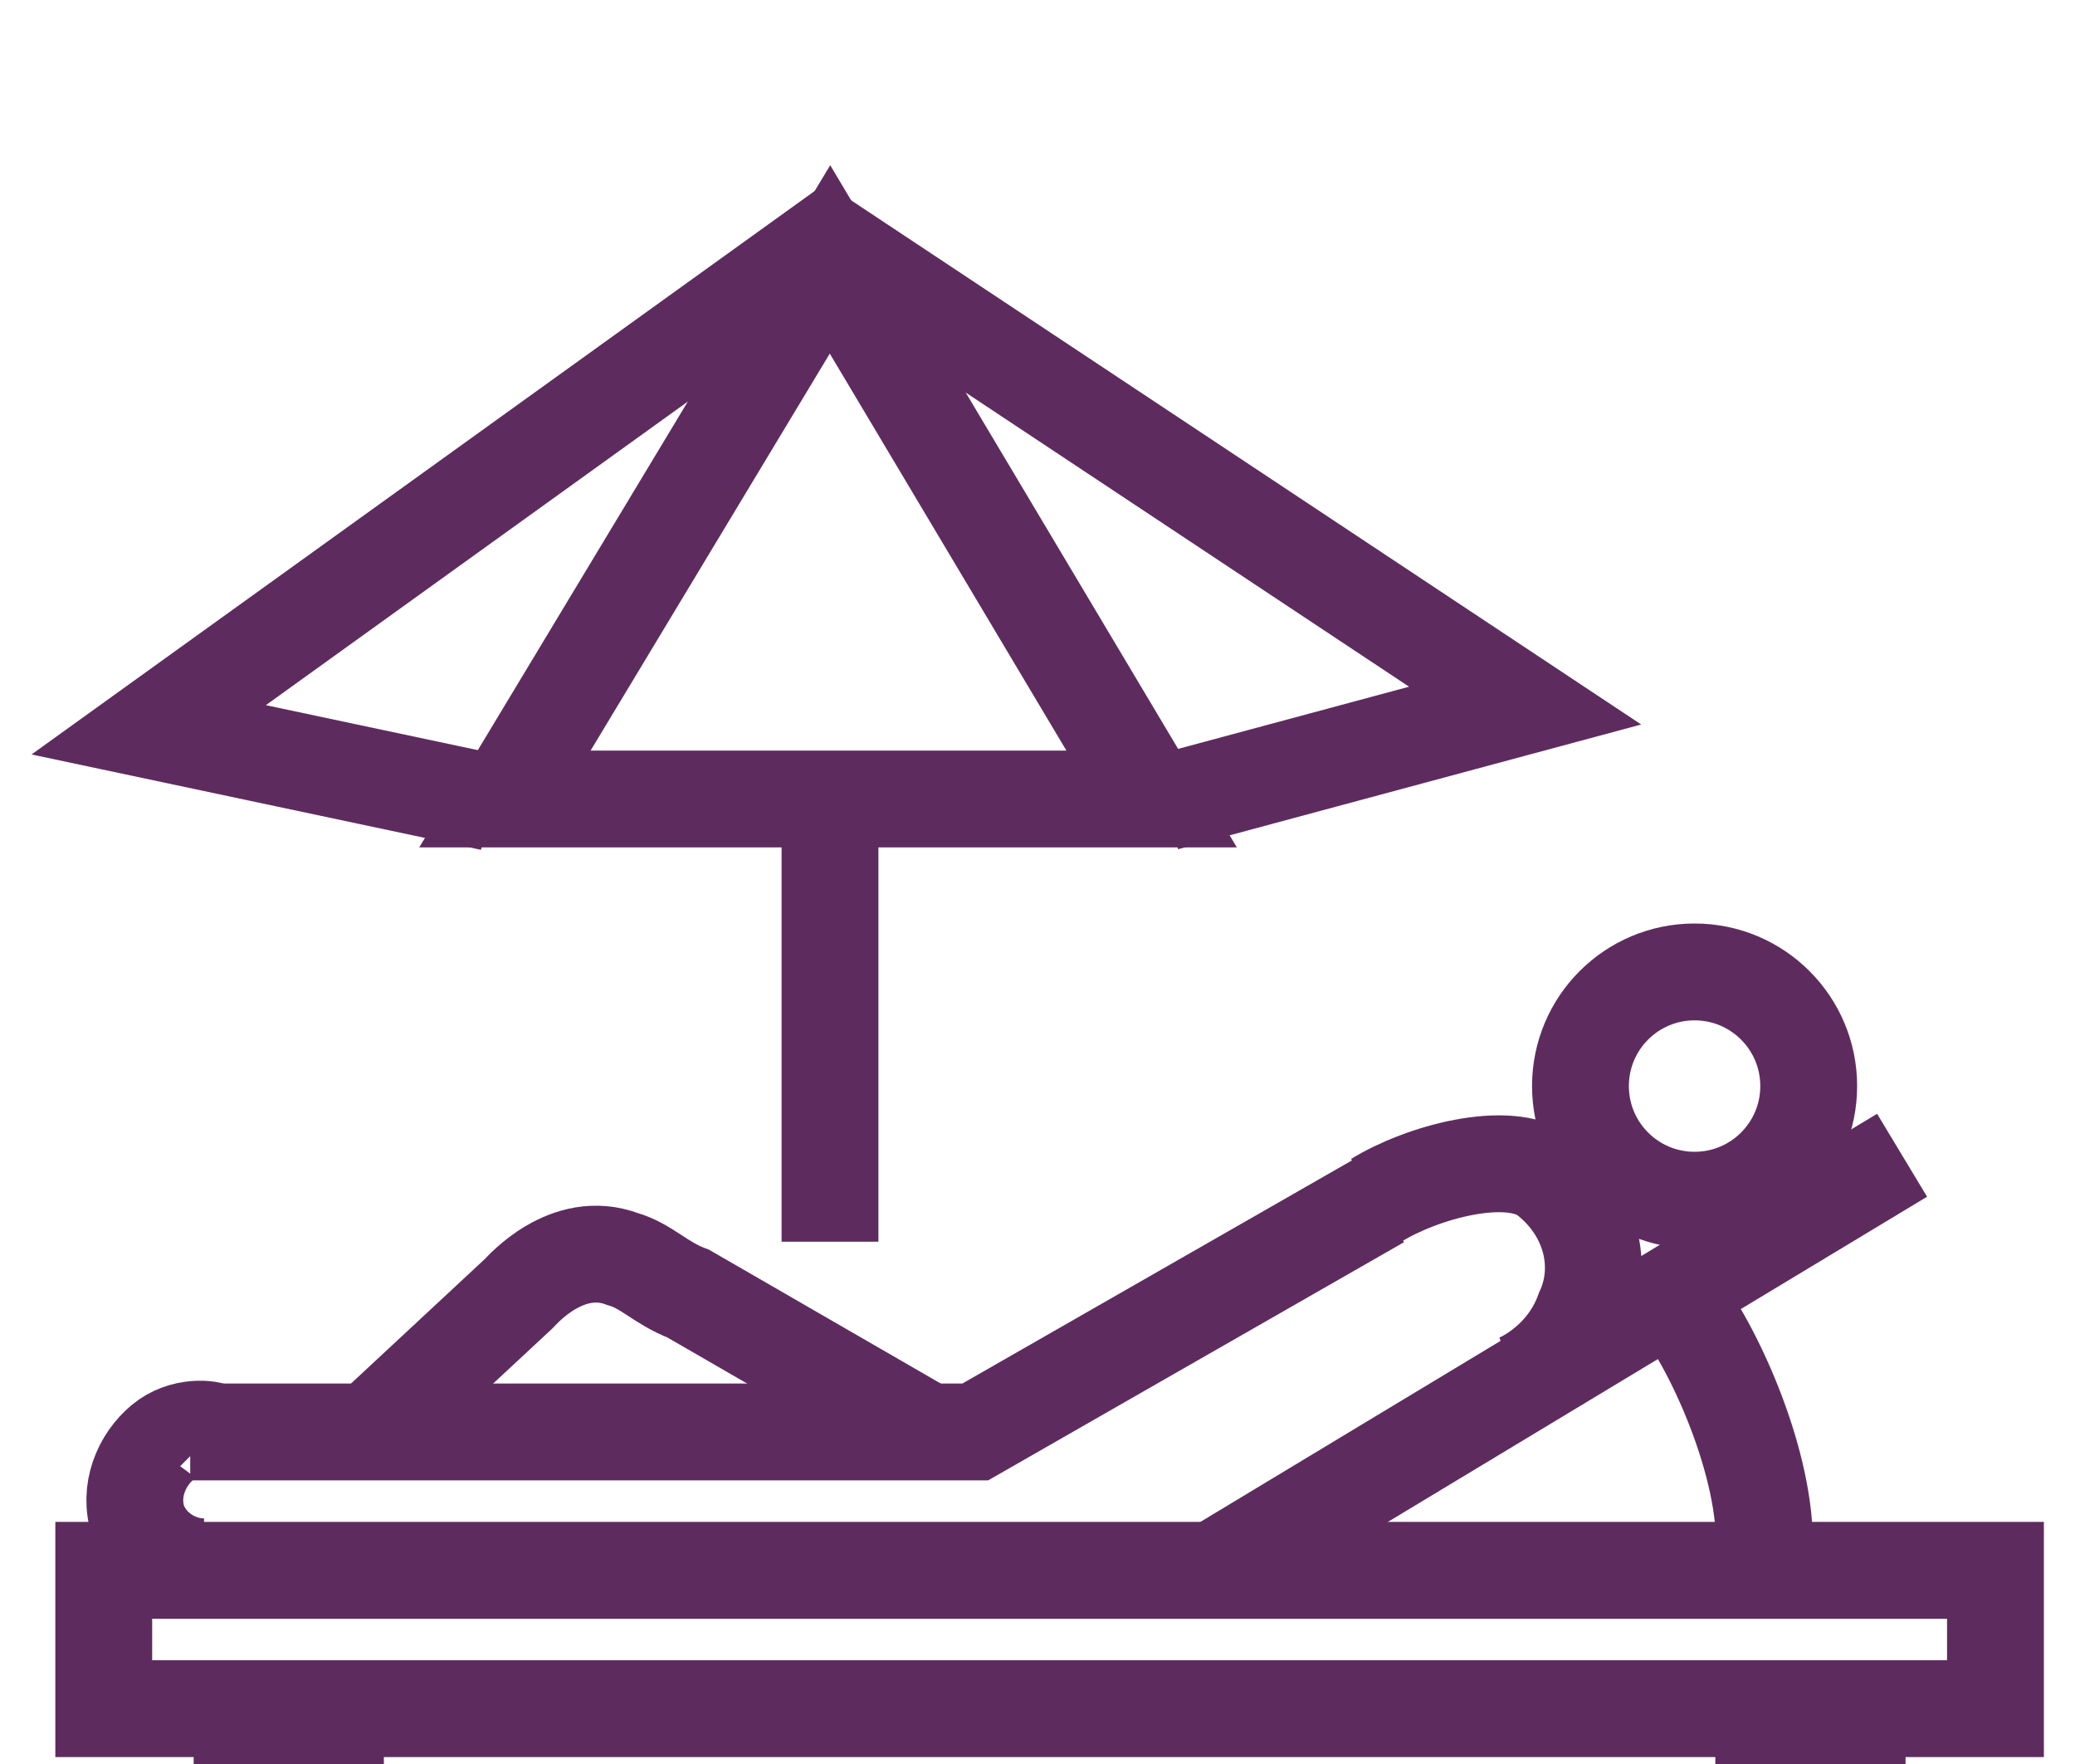
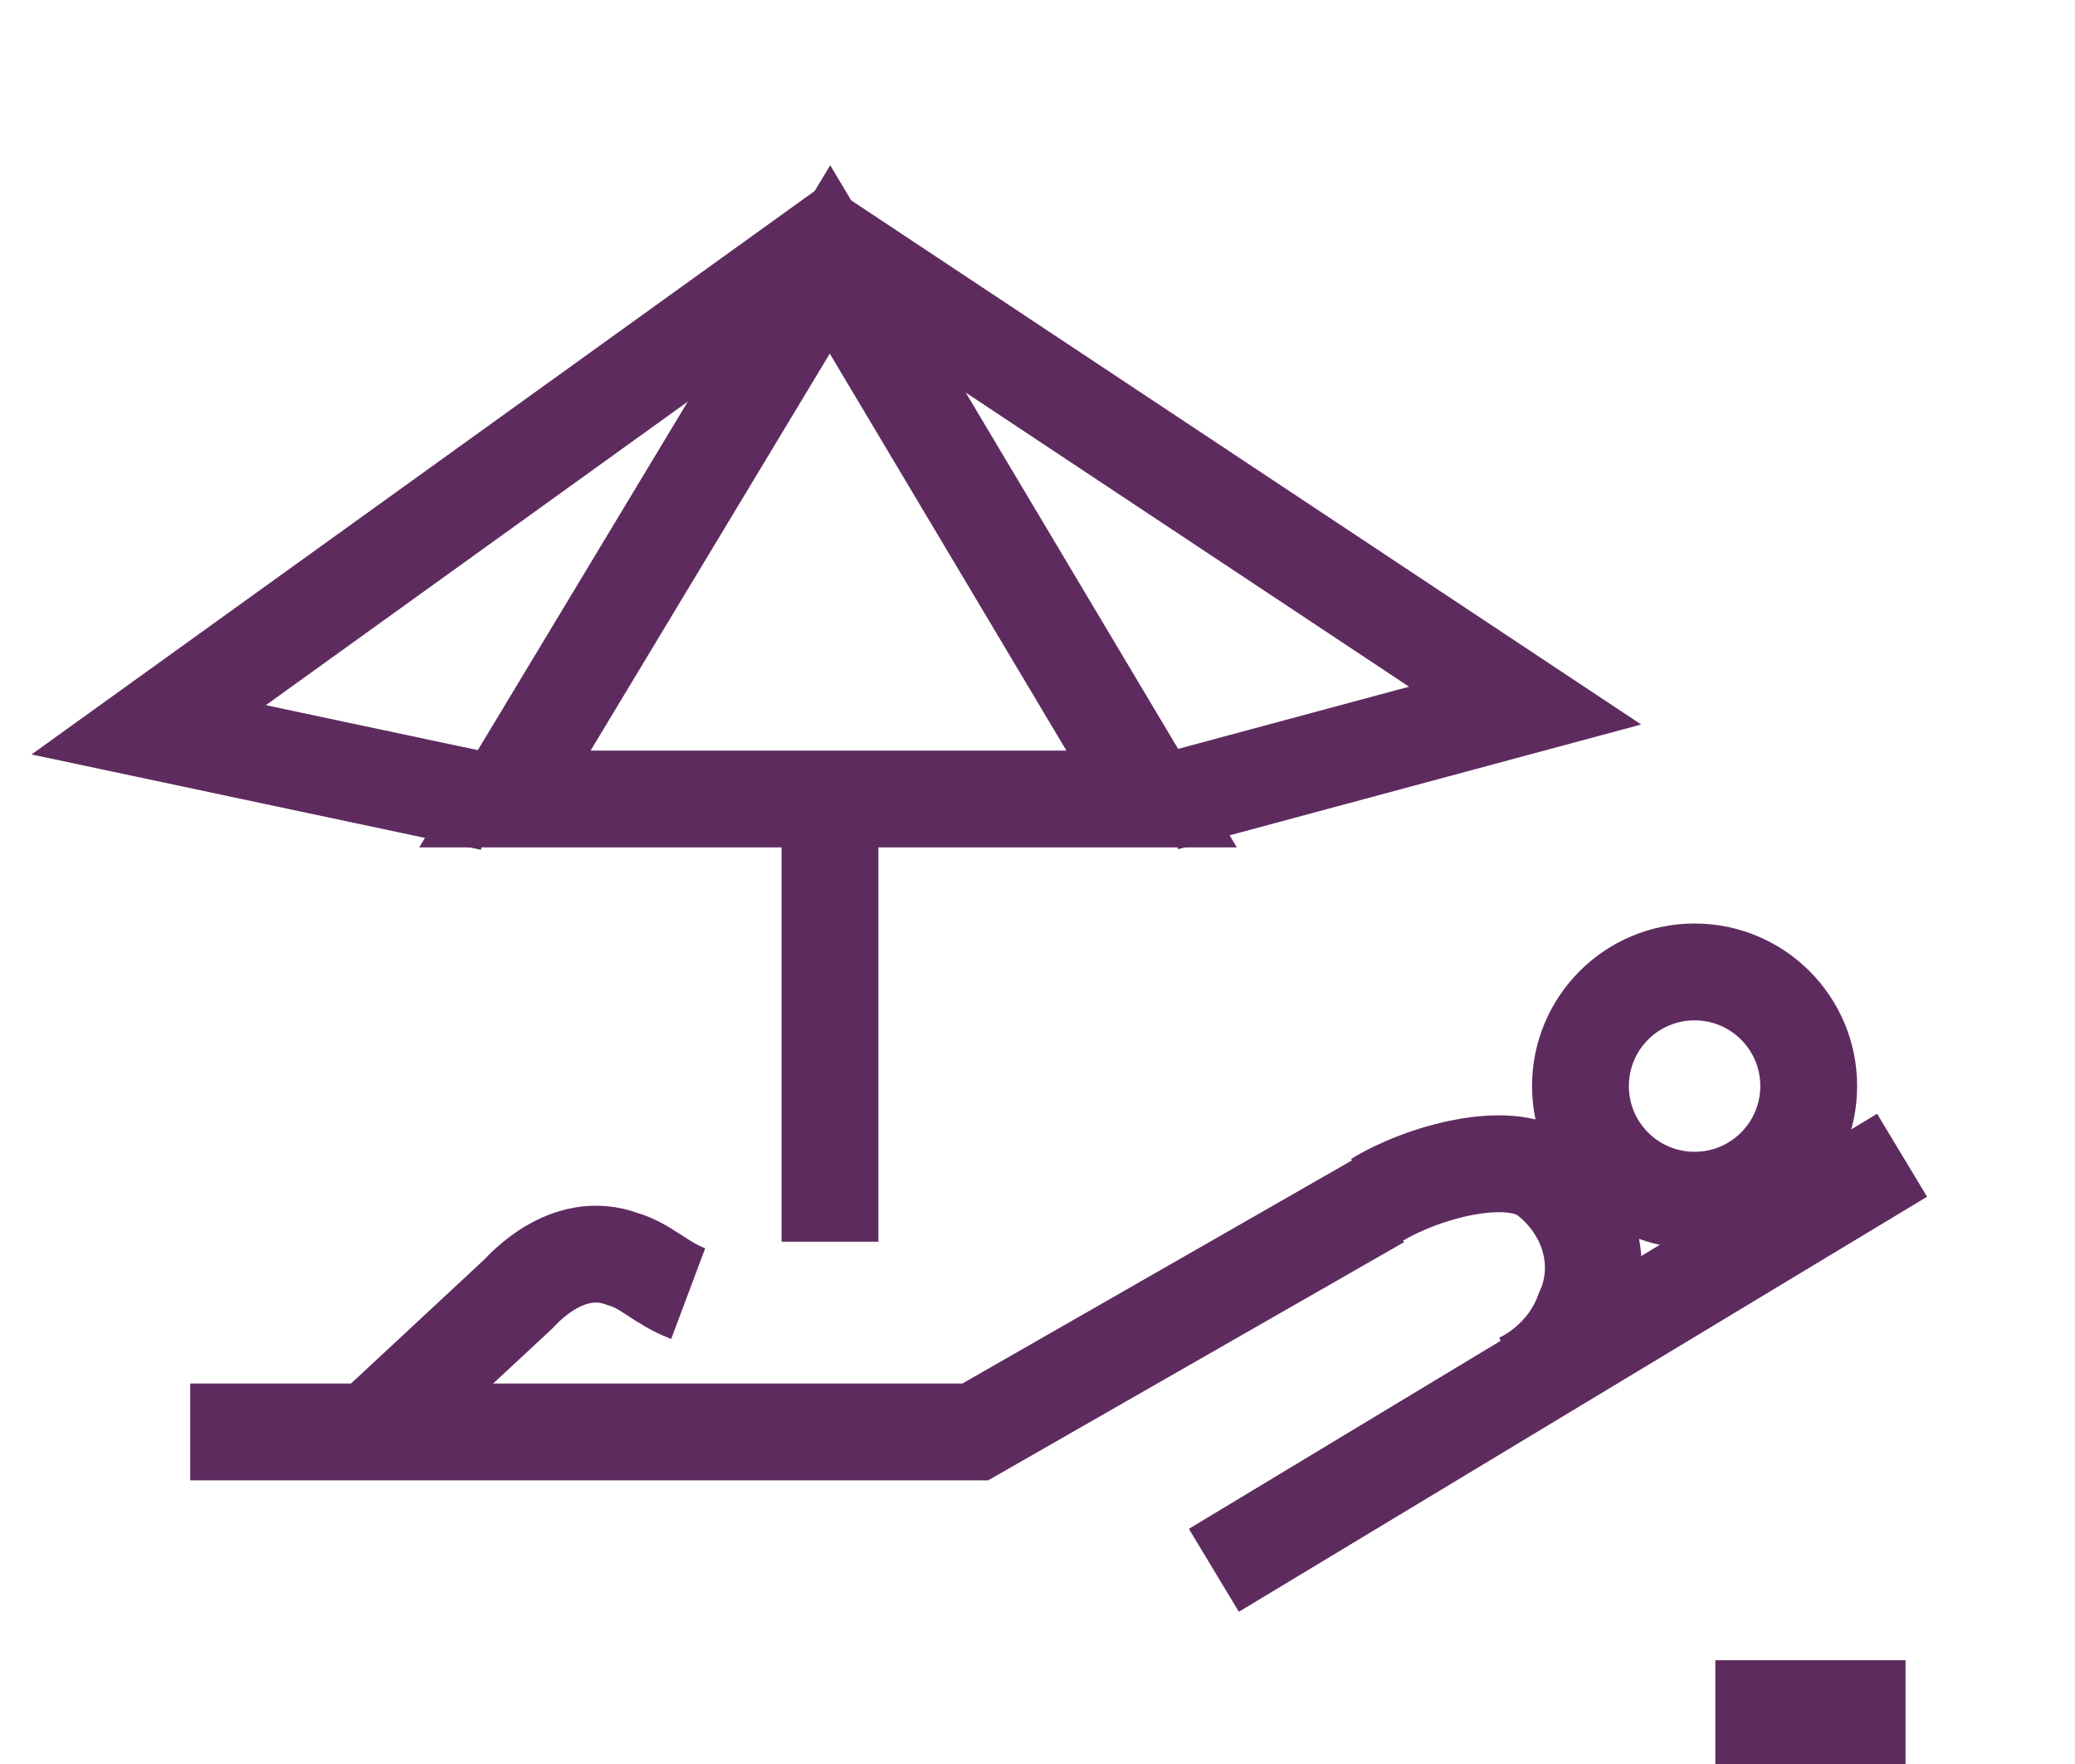
<svg xmlns="http://www.w3.org/2000/svg" width="60" height="51" viewBox="0 0 60 51" fill="none">
  <g filter="url(#filter0_i_28_3)">
-     <path d="M57.7 41.4H3V45.4H57.7V41.4Z" fill="white" stroke="#5E2B5F" stroke-width="2.8" stroke-miterlimit="10" />
-     <path d="M9.7 45.4H7V49.4H9.7V45.4Z" fill="white" stroke="#5E2B5F" stroke-width="2.8" stroke-miterlimit="10" />
    <path d="M53.7 45.4H51V49.4H53.7V45.4Z" fill="white" stroke="#5E2B5F" stroke-width="2.8" stroke-miterlimit="10" />
    <path d="M35.1 41.4L55 29.4" stroke="#5E2B5F" stroke-width="2.8" stroke-miterlimit="10" />
-     <path d="M51 41.4C51 41 51 40.5 51 40.1C50.8 37.5 49.2 34.3 48.3 33.4" fill="white" />
-     <path d="M51 41.4C51 41 51 40.5 51 40.1C50.8 37.5 49.2 34.3 48.3 33.4" stroke="#5E2B5F" stroke-width="2.8" stroke-miterlimit="10" />
    <path d="M49 30.7C50.822 30.7 52.3 29.223 52.3 27.4C52.3 25.577 50.822 24.1 49 24.1C47.177 24.1 45.7 25.577 45.7 27.4C45.7 29.223 47.177 30.7 49 30.7Z" fill="white" stroke="#5E2B5F" stroke-width="2.8" stroke-miterlimit="10" />
    <path d="M5.5 37.4H28.2L39.9 30.7" stroke="#5E2B5F" stroke-width="2.8" stroke-miterlimit="10" />
-     <path d="M5.9 41.3C5.1 41.3 4.3 40.8 4 40C3.7 39.1 4.1 38.2 4.7 37.7C5.3 37.2 6.1 37.3 6.2 37.4" stroke="#5E2B5F" stroke-width="2.8" stroke-miterlimit="10" />
    <path d="M39.8 30.7C41.1 29.9 43.6 29.2 44.7 30C46 31 46.4 32.6 45.8 33.9C45.3 35.3 44.1 35.9 43.8 36" stroke="#5E2B5F" stroke-width="2.8" stroke-miterlimit="10" />
    <path d="M24 31.9V22.2V19.1" stroke="#5E2B5F" stroke-width="2.8" stroke-miterlimit="10" />
    <path d="M14.6 19.1H33.3L24 3.5L14.6 19.1Z" stroke="#5E2B5F" stroke-width="2.8" stroke-miterlimit="10" />
    <path d="M33.7 19.2L44.1 16.4L23.9 3L4.3 17.1L14.2 19.2" stroke="#5E2B5F" stroke-width="2.8" stroke-miterlimit="10" />
-     <path d="M10.7 37.4L15 33.4C15.1 33.3 16.4 31.8 18 32.4C18.7 32.6 19.1 33.1 19.9 33.4L27 37.5" stroke="#5E2B5F" stroke-width="2.8" stroke-miterlimit="10" />
+     <path d="M10.7 37.4L15 33.4C15.1 33.3 16.4 31.8 18 32.4C18.7 32.6 19.1 33.1 19.9 33.4" stroke="#5E2B5F" stroke-width="2.8" stroke-miterlimit="10" />
  </g>
  <defs>
    <filter id="filter0_i_28_3" x="0.912" y="0.777" width="58.188" height="54.023" filterUnits="userSpaceOnUse" color-interpolation-filters="sRGB">
      <feFlood flood-opacity="0" result="BackgroundImageFix" />
      <feBlend mode="normal" in="SourceGraphic" in2="BackgroundImageFix" result="shape" />
      <feColorMatrix in="SourceAlpha" type="matrix" values="0 0 0 0 0 0 0 0 0 0 0 0 0 0 0 0 0 0 127 0" result="hardAlpha" />
      <feOffset dy="4" />
      <feGaussianBlur stdDeviation="2" />
      <feComposite in2="hardAlpha" operator="arithmetic" k2="-1" k3="1" />
      <feColorMatrix type="matrix" values="0 0 0 0 0 0 0 0 0 0 0 0 0 0 0 0 0 0 0.25 0" />
      <feBlend mode="normal" in2="shape" result="effect1_innerShadow_28_3" />
    </filter>
  </defs>
</svg>